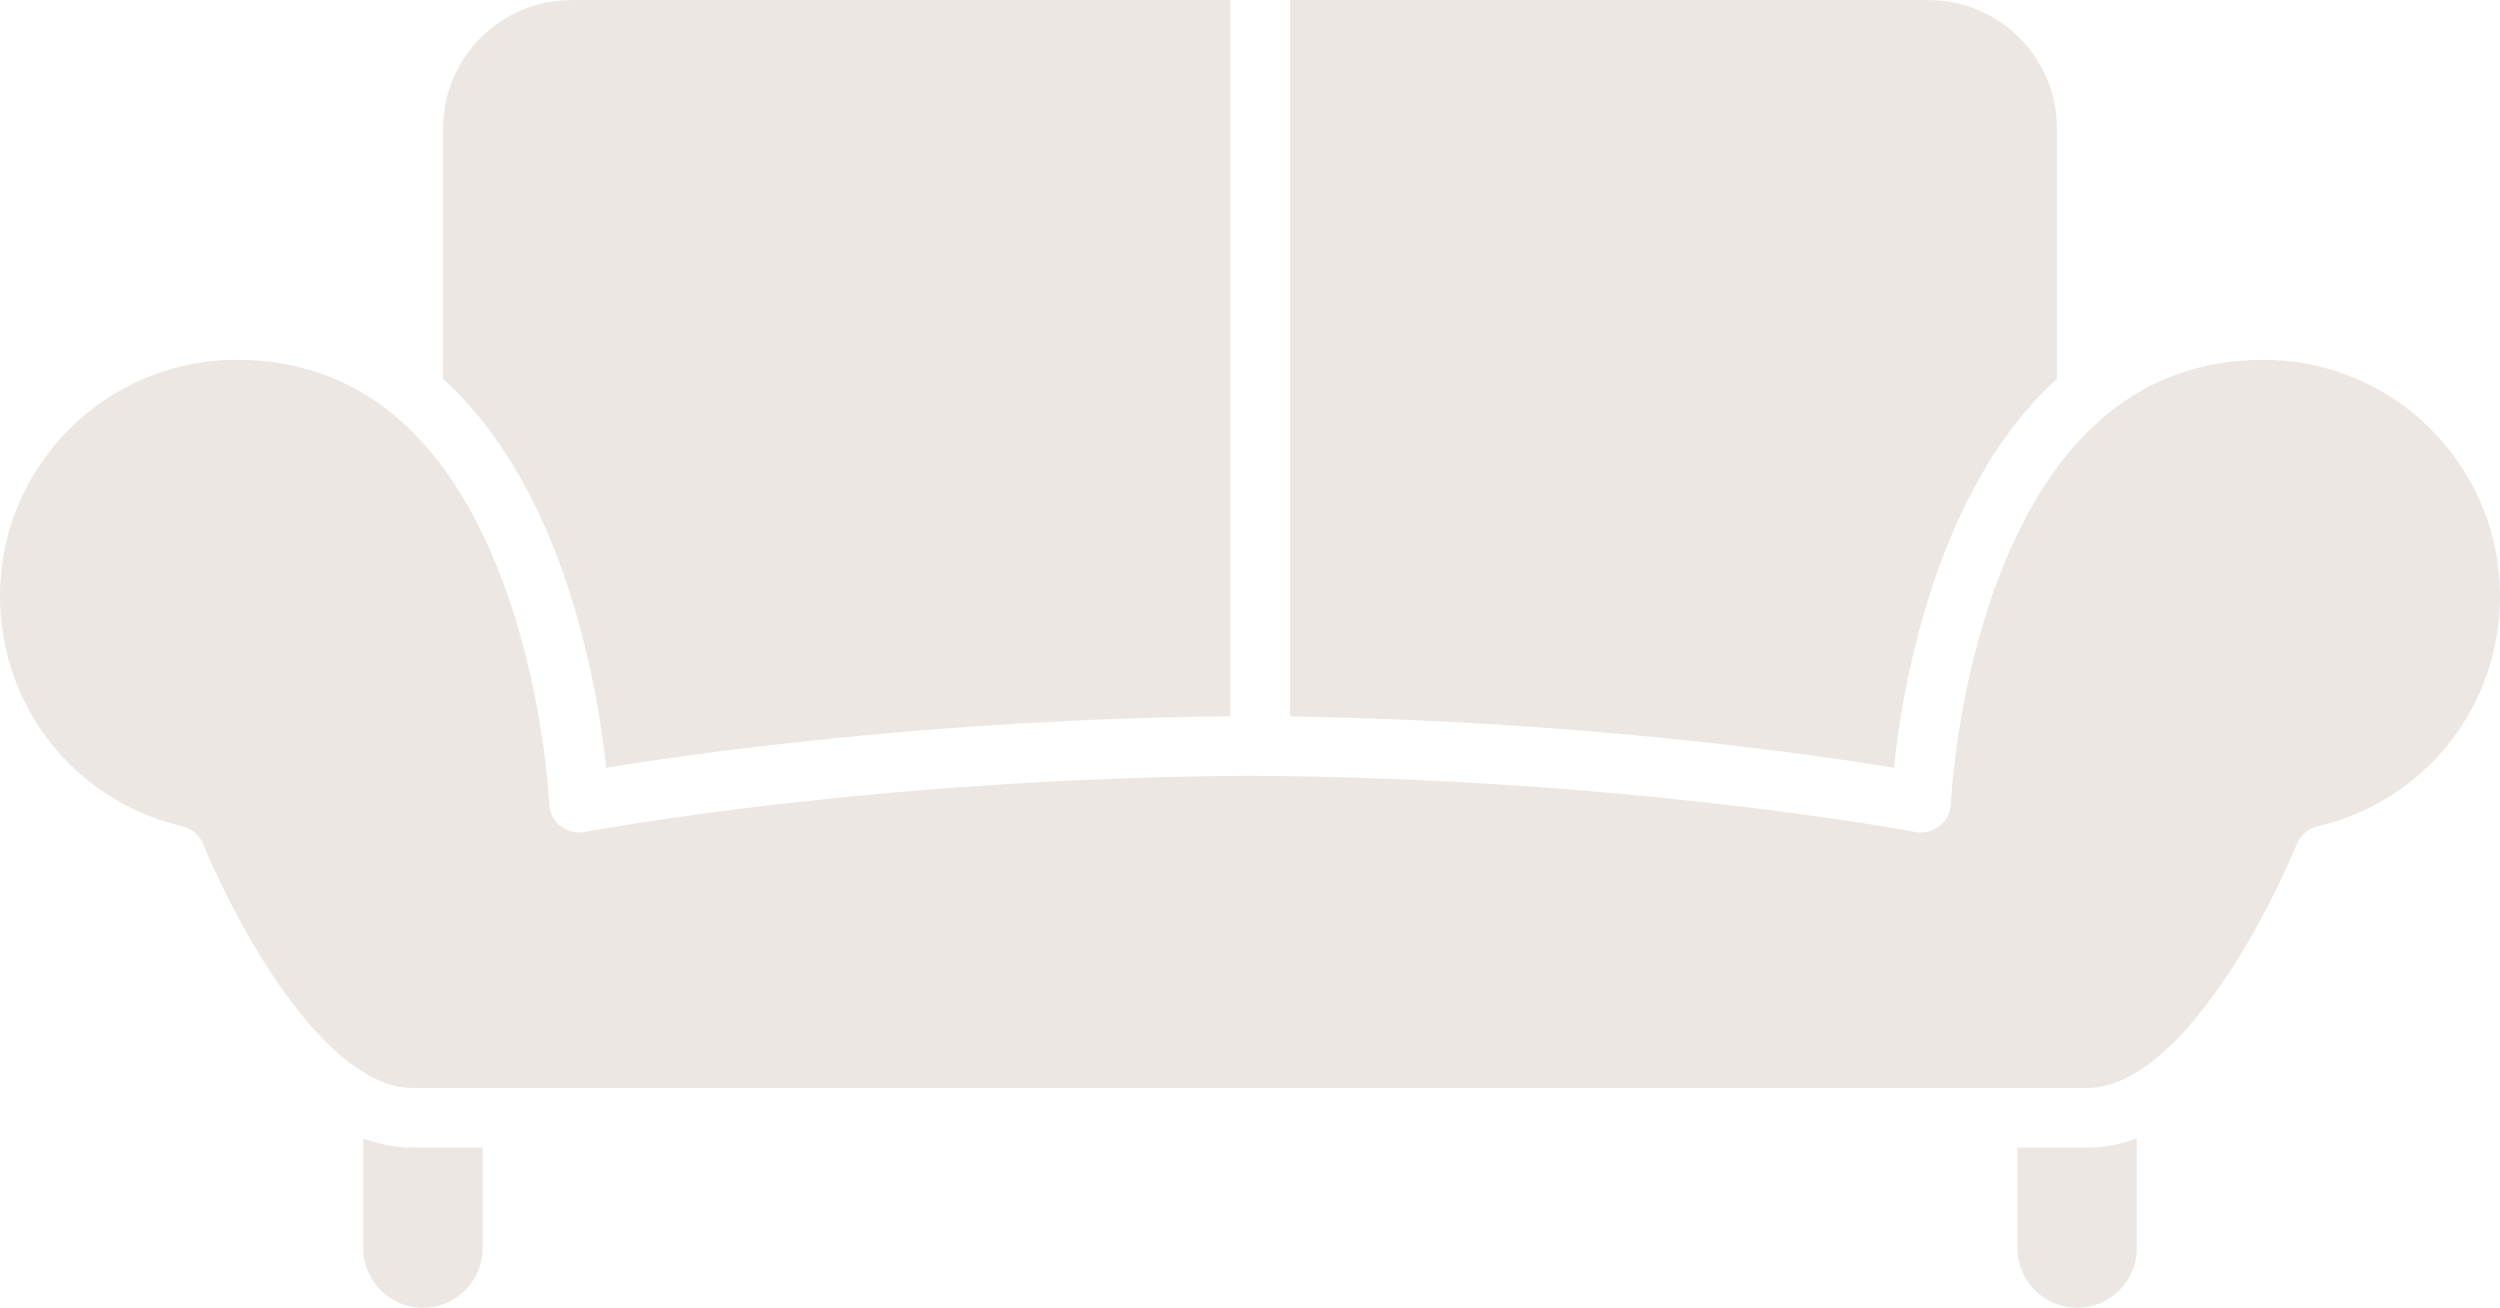
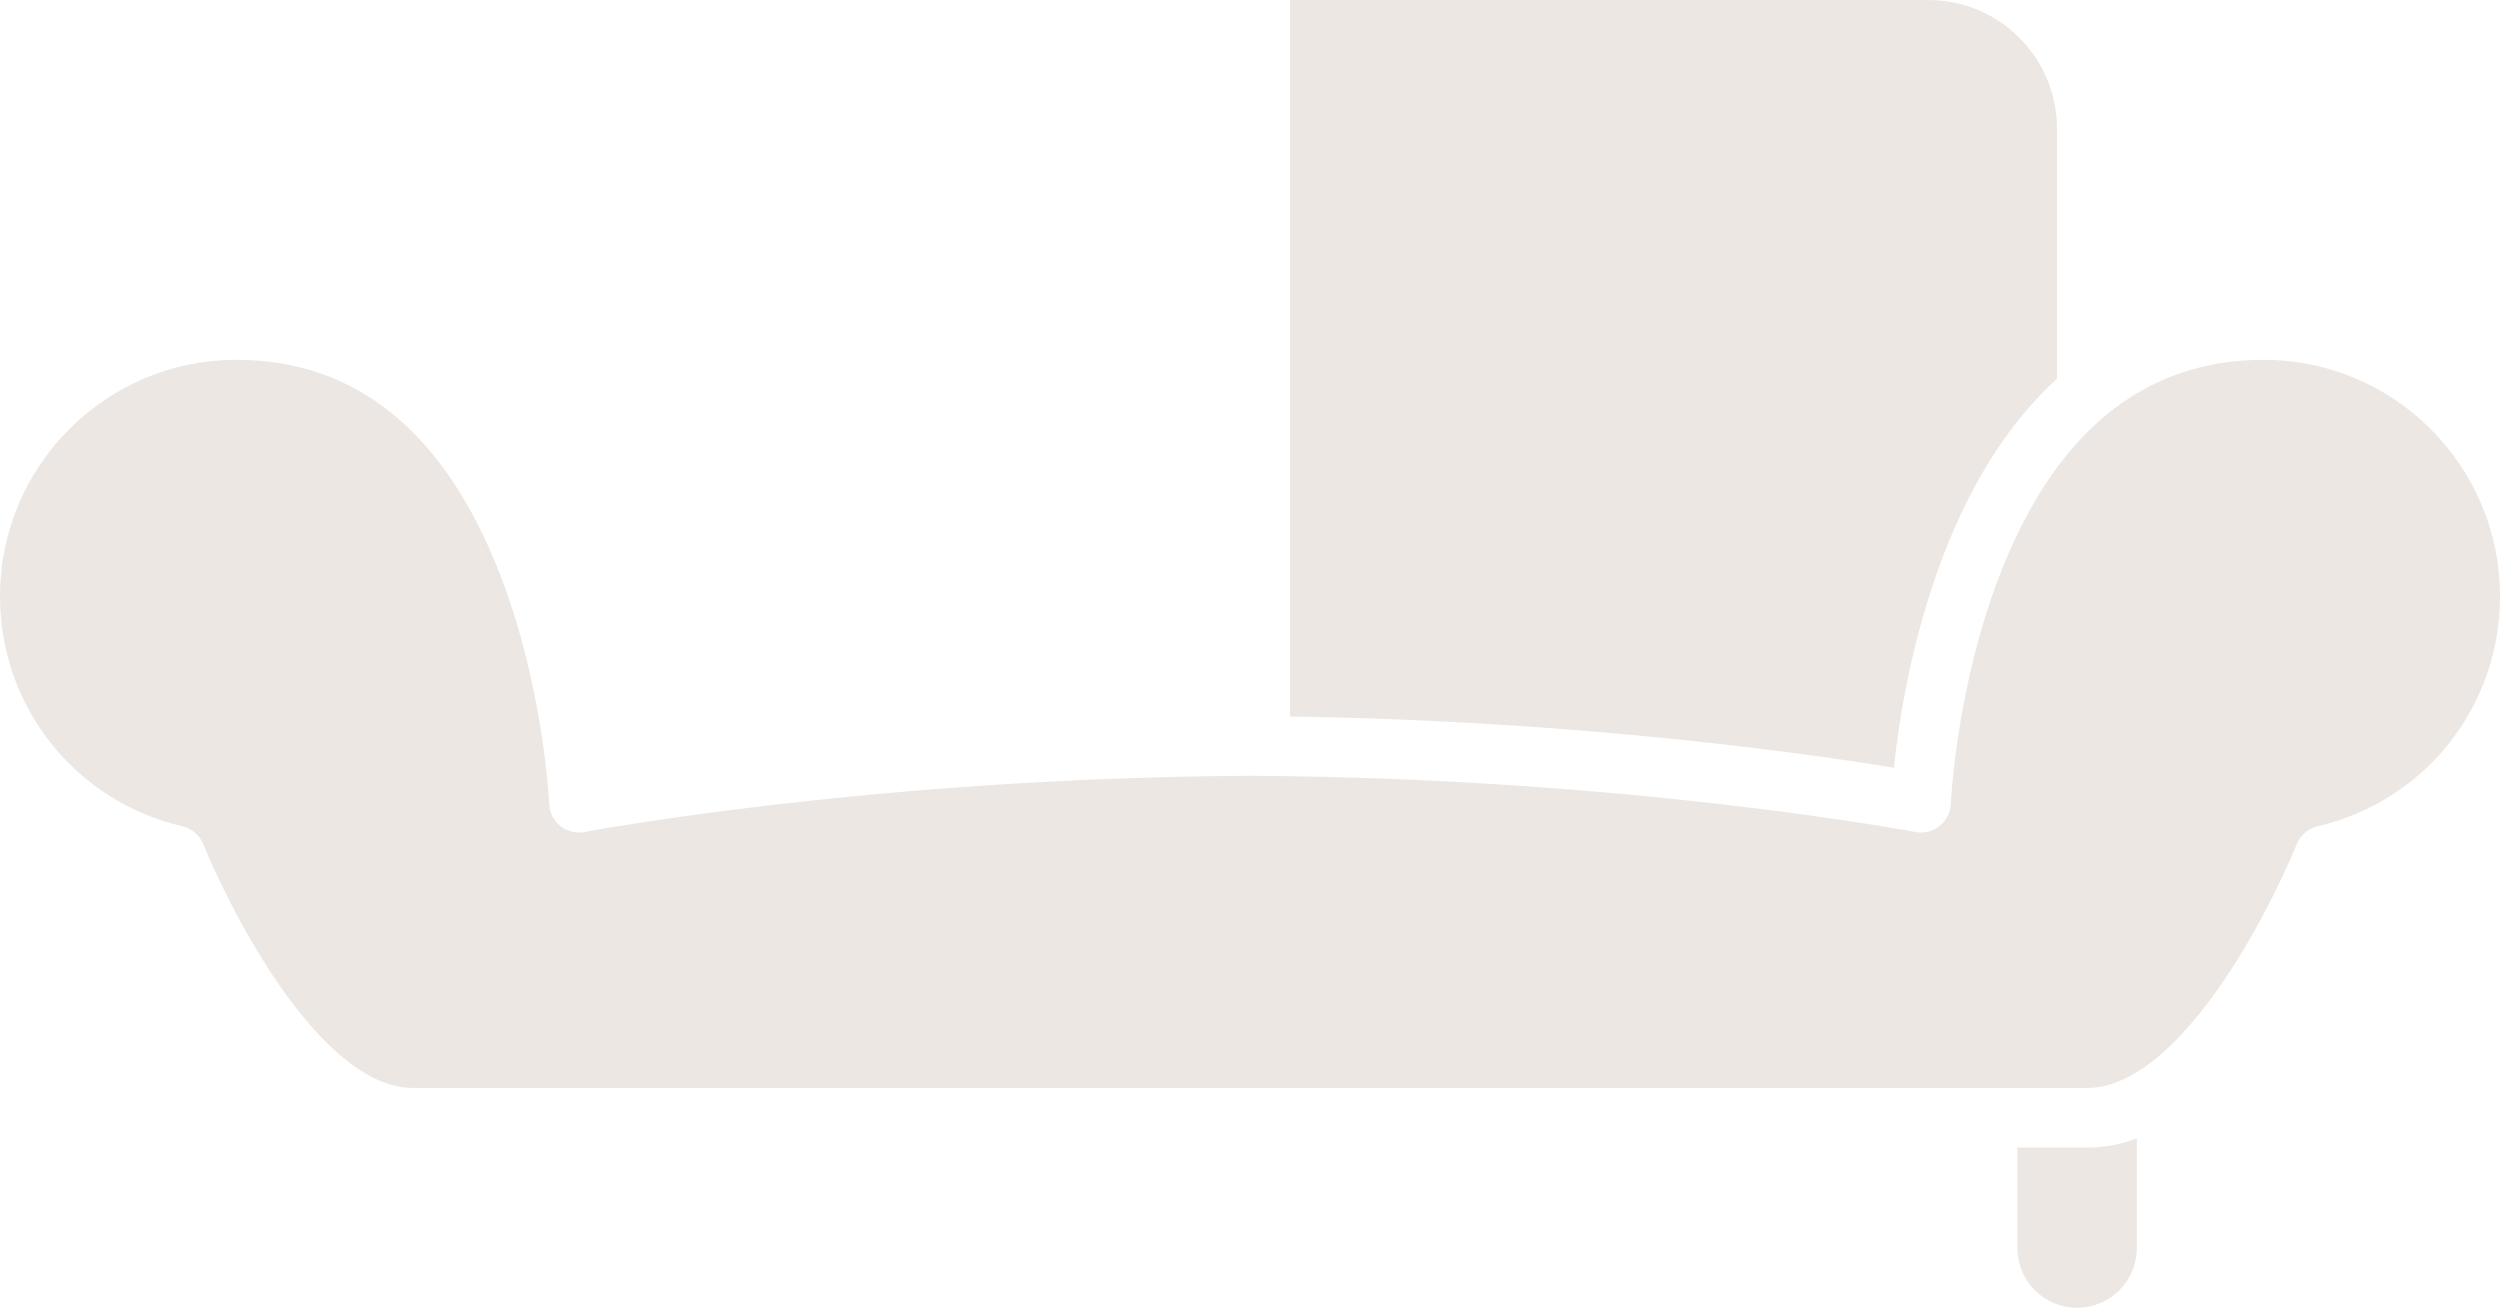
<svg xmlns="http://www.w3.org/2000/svg" fill="#ece7e3" height="732.3" preserveAspectRatio="xMidYMid meet" version="1" viewBox="300.0 633.8 1400.0 732.3" width="1400" zoomAndPan="magnify">
  <g id="change1_1">
-     <path d="M 570.27 1276.461 L 570.27 1332.73 C 570.27 1351.191 555.305 1366.16 536.844 1366.16 C 518.379 1366.16 503.414 1351.191 503.414 1332.73 L 503.414 1271.289 C 512.609 1274.738 521.855 1276.461 531.125 1276.461 L 570.27 1276.461" fill="inherit" />
    <path d="M 1496.602 1271.289 L 1496.602 1332.73 C 1496.602 1351.191 1481.629 1366.16 1463.172 1366.16 C 1444.711 1366.16 1429.738 1351.191 1429.738 1332.73 L 1429.738 1276.461 L 1468.891 1276.461 C 1478.16 1276.461 1487.398 1274.738 1496.602 1271.289" fill="inherit" />
    <path d="M 1700.008 967.641 C 1700.008 1029.492 1658.008 1082.48 1597.883 1096.52 C 1592.555 1097.77 1588.172 1101.531 1586.148 1106.621 C 1586.004 1106.973 1571.891 1142.219 1549.168 1177.152 C 1533.387 1201.402 1510.965 1229.402 1486.641 1239.301 C 1480.812 1241.699 1474.867 1243.039 1468.891 1243.039 L 531.125 1243.039 C 525.422 1243.039 519.762 1241.82 514.188 1239.641 C 489.668 1230.062 466.992 1201.91 451.113 1177.57 C 428.316 1142.641 414 1106.973 413.867 1106.621 C 411.84 1101.531 407.461 1097.77 402.133 1096.52 C 342 1082.48 300.004 1029.492 300.004 967.641 C 300.004 894.672 359.371 835.305 432.34 835.305 C 499.594 835.305 549.375 875.98 580.316 956.238 C 604.551 1019.129 607.527 1083.359 607.551 1084 C 607.75 1088.852 610.059 1093.383 613.867 1096.402 C 617.68 1099.422 622.613 1100.629 627.395 1099.719 C 628.977 1099.422 788.43 1069.371 1000.008 1068.242 C 1211.574 1069.371 1371.043 1099.422 1372.617 1099.719 C 1377.395 1100.629 1382.324 1099.422 1386.152 1096.402 C 1389.961 1093.383 1392.254 1088.852 1392.465 1084 C 1392.484 1083.359 1395.352 1019.82 1419.434 956.926 C 1450.348 876.223 1500.223 835.305 1567.668 835.305 C 1640.645 835.305 1700.008 894.672 1700.008 967.641" fill="inherit" />
    <path d="M 1451.891 705.77 L 1451.891 845.922 C 1425.781 869.68 1404.352 902.859 1388.219 944.961 C 1370.191 992.051 1363.199 1038.609 1360.57 1063.719 C 1314.359 1056.141 1185.129 1037.441 1022.441 1035.039 L 1022.441 633.84 L 1379.98 633.84 C 1419.641 633.84 1451.891 666.109 1451.891 705.77" fill="inherit" />
-     <path d="M 989.008 633.84 L 989.008 1034.898 C 820.941 1036.559 686.734 1055.961 639.438 1063.719 C 636.809 1038.609 629.82 992.051 611.797 944.961 C 595.672 902.859 574.234 869.672 548.117 845.922 L 548.117 705.77 C 548.117 666.109 580.375 633.84 620.027 633.84 L 989.008 633.84" fill="inherit" />
  </g>
</svg>